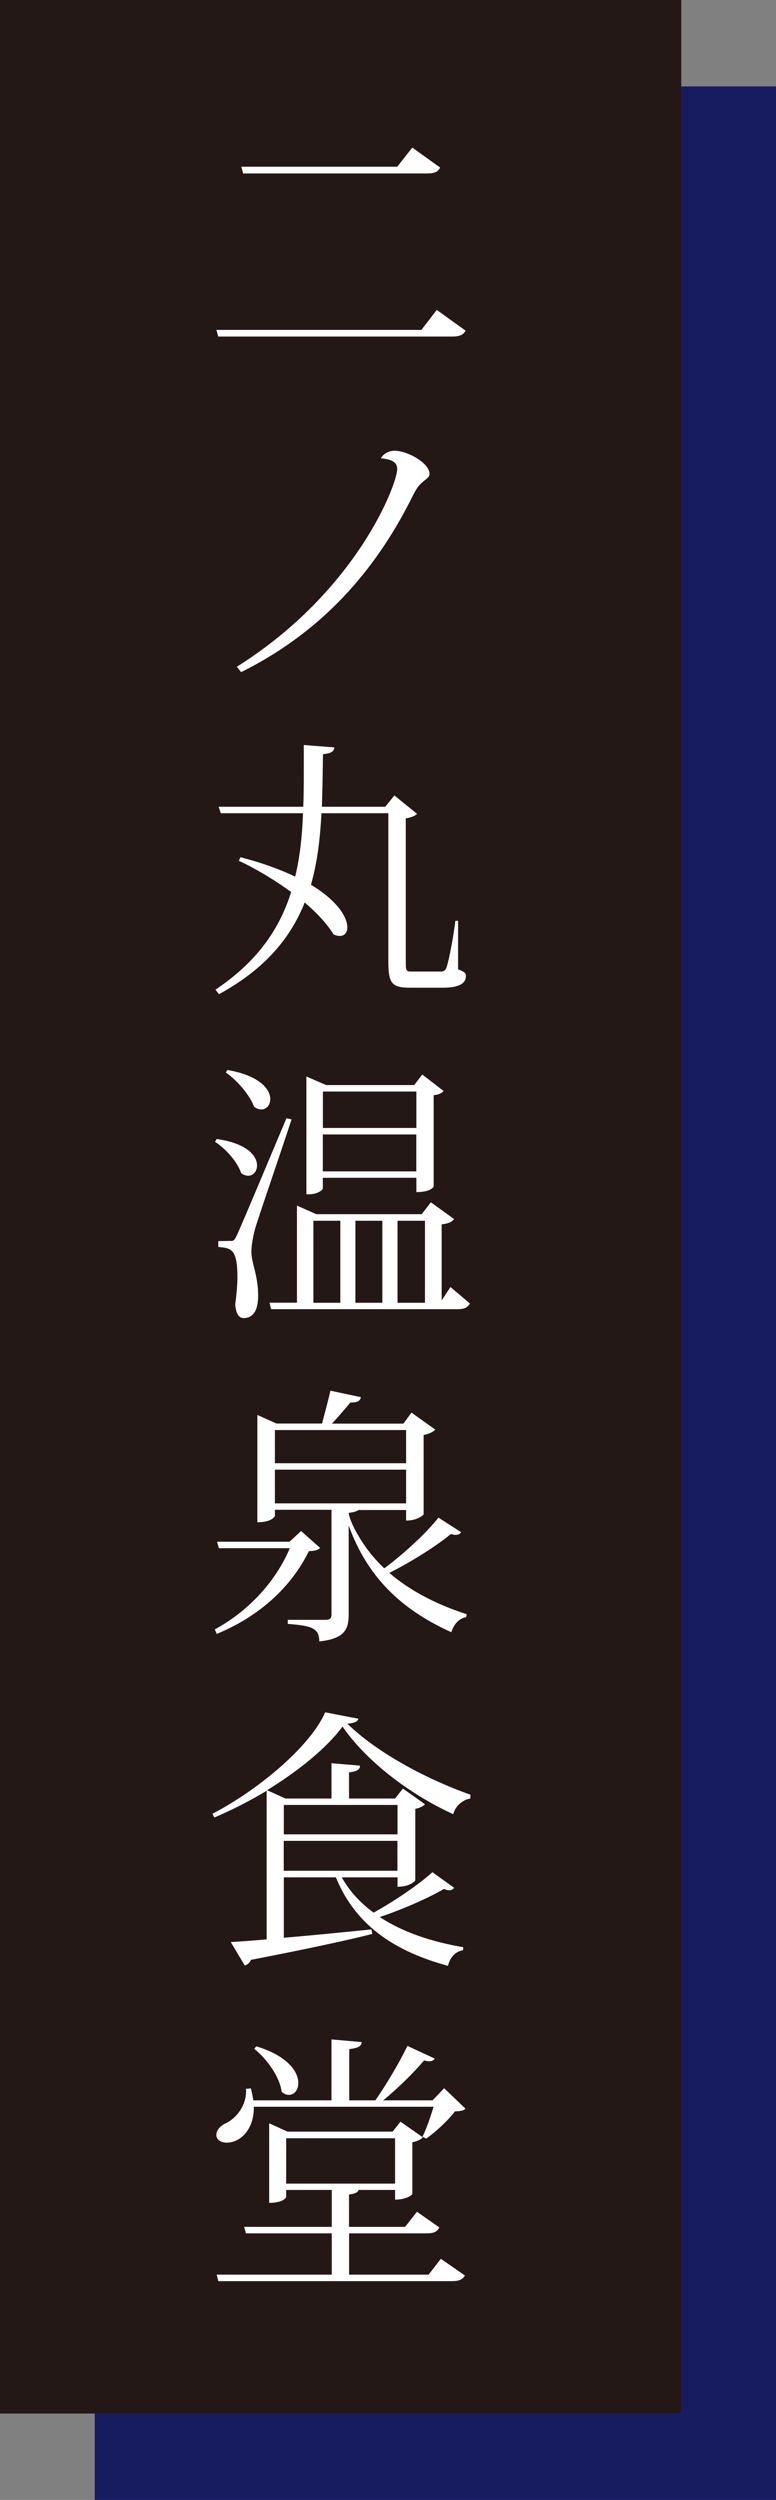
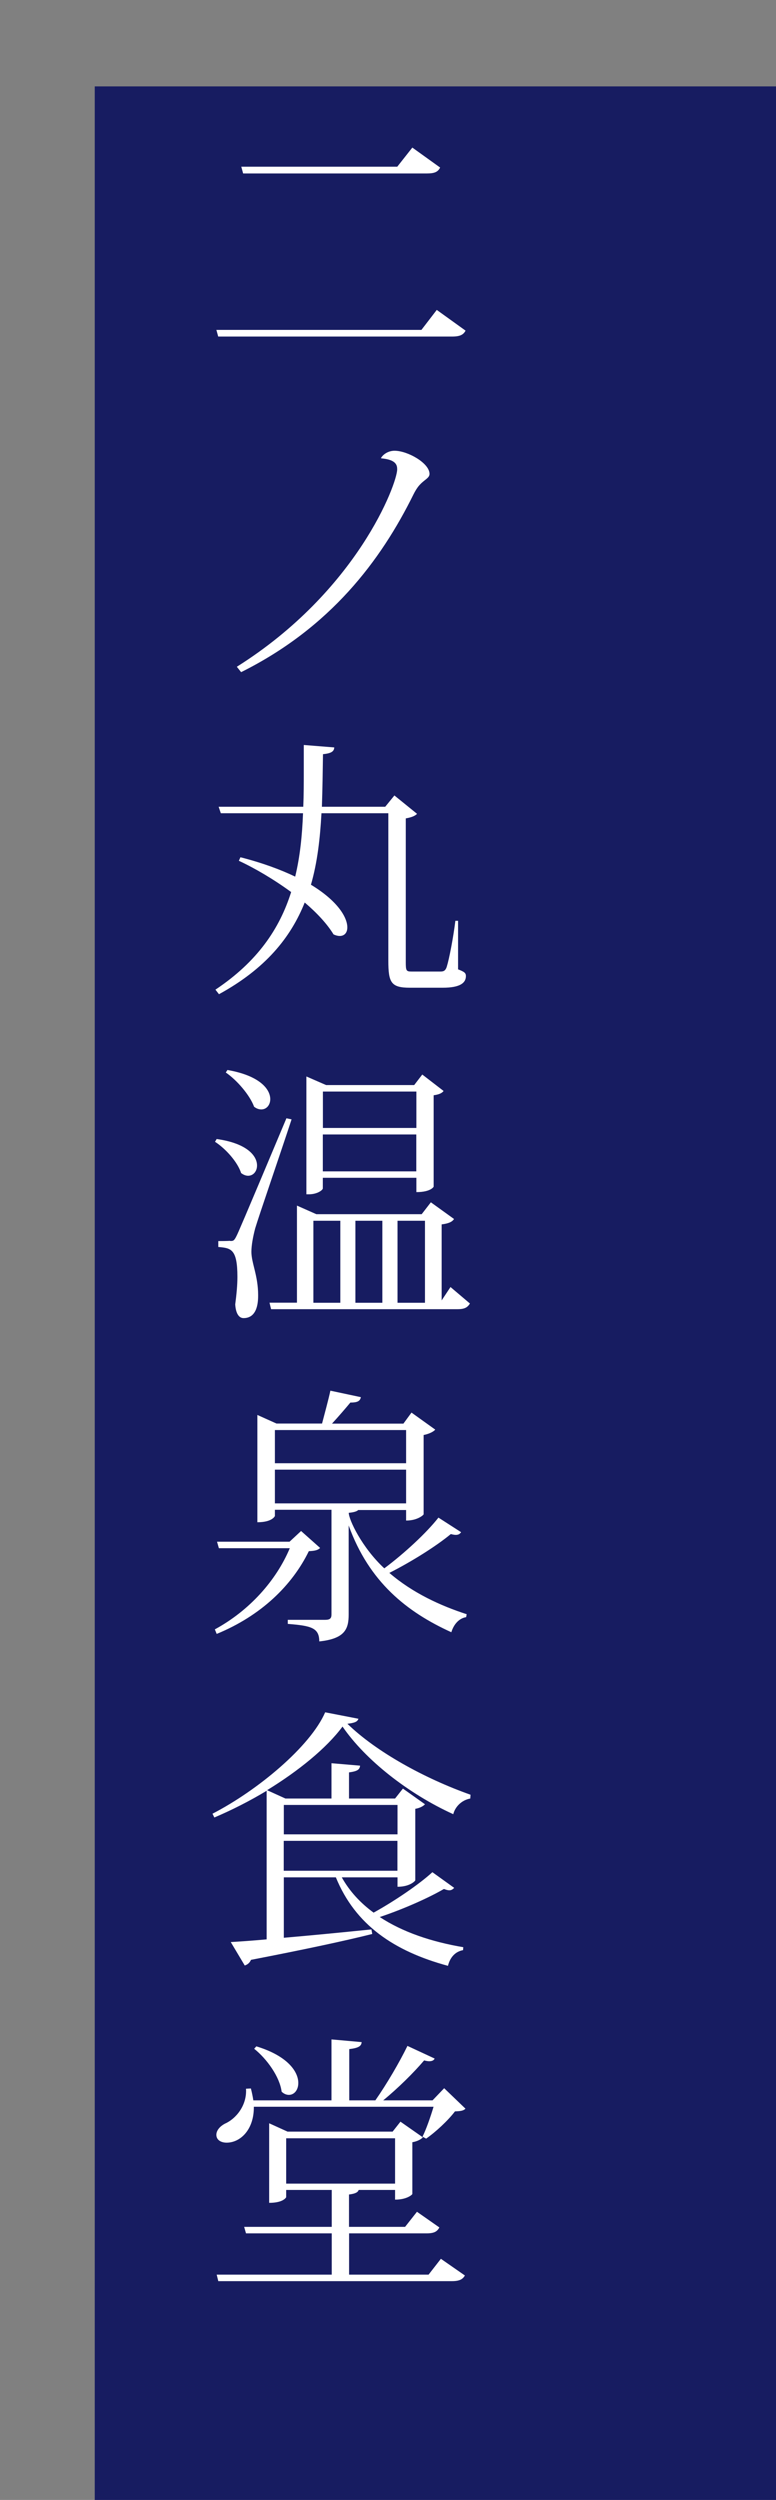
<svg xmlns="http://www.w3.org/2000/svg" id="_レイヤー_1" data-name="レイヤー_1" version="1.1" viewBox="0 0 92.14 296.61">
  <rect x="0" y="0" width="92.14" height="296.61" fill="#808080" stroke="none" />
  <defs>
    <style>
      .st0 {
        fill: #231815;
      }

      .st1 {
        fill: #fff;
      }

      .st2 {
        fill: #171c61;
      }
    </style>
  </defs>
  <rect class="st2" x="11.25" y="10.25" width="80.89" height="286.36" />
-   <rect class="st0" width="80.89" height="286.36" />
  <g>
    <path class="st1" d="M25.69,39.14h24.35l1.82-2.37,3.42,2.46c-.26.48-.64.7-1.6.7h-27.77l-.22-.8ZM28.64,19.78h18.53l1.79-2.27,3.3,2.37c-.26.51-.64.7-1.57.7h-21.82l-.22-.8Z" />
    <path class="st1" d="M45.24,54.34c.32-.54.99-.86,1.6-.86,1.57,0,4.16,1.47,4.16,2.75,0,.48-.58.67-1.12,1.25-.22.22-.48.58-.77,1.15-3.9,7.9-9.89,15.84-20.48,21.12l-.51-.64c14.3-8.99,19.04-21.73,19.04-23.42,0-.48-.1-1.15-1.89-1.31l-.03-.03Z" />
    <path class="st1" d="M54.39,109.25v5.76c.74.29.93.42.93.8,0,.8-.67,1.38-2.75,1.38h-3.9c-2.24,0-2.56-.61-2.56-3.2v-17.5h-7.94c-.16,2.94-.48,5.82-1.25,8.48,3.17,1.92,4.32,3.87,4.32,5.06,0,.64-.35,1.02-.9,1.02-.22,0-.48-.06-.74-.19-.74-1.22-1.95-2.53-3.42-3.78-1.66,4.16-4.67,7.87-10.18,10.88l-.42-.54c4.99-3.33,7.62-7.23,8.99-11.58-2.05-1.5-4.29-2.82-6.21-3.71l.19-.42c2.62.67,4.77,1.47,6.5,2.3.58-2.4.83-4.9.93-7.52h-9.76l-.26-.77h10.05c.06-1.41.06-2.88.06-4.35v-2.98l3.62.29c-.03.42-.26.7-1.34.8-.03,2.11-.06,4.19-.13,6.24h7.52l1.09-1.34,2.69,2.18c-.26.26-.67.42-1.34.54v17.05c0,1.02.06,1.12.67,1.12h3.46c.32,0,.58-.06.74-.58.29-.93.77-3.42,1.02-5.44h.32Z" />
    <path class="st1" d="M25.72,135.14c3.65.51,4.8,2.02,4.8,3.14,0,.7-.45,1.22-1.06,1.22-.26,0-.54-.1-.83-.32-.42-1.31-1.82-2.88-3.1-3.71l.19-.32ZM27.32,147.24c.38,0,.48,0,.8-.67.13-.26.54-1.15,5.89-13.89l.61.13c-1.31,4-3.87,11.42-4.32,12.93-.26.99-.45,2.02-.45,2.78,0,1.34.8,2.82.8,5.15,0,.61,0,2.72-1.73,2.72-.58,0-.93-.61-.99-1.63.16-1.22.26-2.3.26-3.26,0-3.33-.77-3.42-2.27-3.55v-.7c1.06,0,1.41-.03,1.41-.03v.03ZM27,126.95c3.87.67,5.09,2.3,5.09,3.46,0,.7-.45,1.22-1.06,1.22-.29,0-.58-.1-.86-.32-.51-1.38-2.02-3.14-3.36-4.06l.19-.29ZM53.5,152.71l2.3,1.95c-.29.45-.61.67-1.47.67h-22.14l-.19-.77h3.26v-11.52l2.3,1.02h12.51l1.09-1.41,2.75,1.98c-.22.35-.67.54-1.47.64v9.02l1.06-1.6ZM38.33,139.75v1.25c0,.19-.64.7-1.66.7h-.29v-13.98l2.34,1.02h10.46l.96-1.25,2.53,1.95c-.19.26-.54.42-1.18.51v10.85s-.32.64-2.05.64v-1.7h-11.1ZM37.21,144.84v9.73h3.2v-9.73h-3.2ZM49.44,129.51h-11.1v4.32h11.1v-4.32ZM38.33,138.98h11.1v-4.38h-11.1v4.38ZM45.4,144.84h-3.2v9.73h3.2v-9.73ZM50.46,144.84h-3.26v9.73h3.26v-9.73Z" />
    <path class="st1" d="M35.74,181.64l2.27,2.02c-.26.26-.61.35-1.34.38-1.98,4.06-5.66,7.65-10.94,9.82l-.22-.54c4.13-2.24,7.3-5.82,8.9-9.63h-8.42l-.22-.77h8.61l1.38-1.28ZM42.56,179.14c-.16.16-.48.29-1.15.35,0,.8,1.54,4.1,4.22,6.59,2.4-1.79,5.02-4.22,6.43-6.02l2.69,1.73c-.16.22-.32.32-.64.32-.13,0-.32-.03-.58-.1-1.7,1.41-4.58,3.23-7.3,4.61,2.75,2.37,6.08,3.9,9.18,4.9l-.06.35c-.83.13-1.47.83-1.76,1.79-5.28-2.4-9.76-5.95-12.19-12.67v10.56c0,1.7-.42,2.88-3.49,3.2,0-1.63-.99-1.86-3.74-2.08v-.48h4.42c.61,0,.77-.19.77-.64v-12.42h-6.72v.74s-.29.74-2.08.74v-12.73l2.27,1.02h5.41c.29-1.12.74-2.75.99-3.9l3.62.77c-.1.48-.42.64-1.25.64-.58.7-1.47,1.73-2.18,2.5h8.48l.96-1.31,2.82,2.02c-.22.26-.74.51-1.38.64v9.41c0,.06-.7.74-2.08.74v-1.25h-5.66ZM48.22,169.67h-15.58v3.94h15.58v-3.94ZM32.64,174.37v4h15.58v-4h-15.58Z" />
    <path class="st1" d="M42.56,203.91c-.1.38-.48.51-1.31.61,3.42,3.33,9.18,6.5,14.62,8.42l-.03.45c-1.06.19-1.82,1.02-2.02,1.86-5.34-2.43-10.43-6.43-13.15-10.4-1.89,2.56-5.25,5.28-8.96,7.55l2.18.99h5.47v-4.19l3.39.29c-.03.48-.35.67-1.31.8v3.1h5.47l.93-1.18,2.62,1.86c-.19.22-.61.45-1.15.54v8.48c0,.06-.61.77-2.11.77v-1.12h-6.62c.93,1.66,2.21,3.04,3.78,4.19,2.5-1.38,5.41-3.36,6.98-4.8l2.59,1.86c-.16.16-.32.29-.58.29-.16,0-.38-.06-.64-.16-1.82,1.06-4.83,2.4-7.62,3.33,2.72,1.79,6.14,2.94,9.92,3.58l-.03.35c-.9.16-1.54.83-1.79,1.86-6.4-1.73-11.01-4.86-13.31-10.5h-6.18v7.17c3.04-.26,6.66-.61,10.4-.99l.1.54c-3.2.8-7.78,1.79-14.4,3.07-.16.38-.45.58-.74.67l-1.66-2.78c1.02-.06,2.5-.16,4.26-.32v-17.63c-2.02,1.22-4.16,2.3-6.21,3.17l-.22-.45c5.34-2.75,11.62-7.97,13.38-12.03l3.97.77ZM47.2,214.15h-13.5v3.49h13.5v-3.49ZM33.69,221.96h13.5v-3.55h-13.5v3.55Z" />
    <path class="st1" d="M50.17,253.51c.42-.83.96-2.37,1.31-3.55h-21.34c.03,2.72-1.6,4.26-3.23,4.26-.67,0-1.22-.32-1.22-.93,0-.54.45-1.02.99-1.31,1.34-.58,2.66-2.18,2.53-4.16l.58-.03c.13.51.22.96.29,1.41h9.28v-7.23l3.58.32c-.03.48-.38.7-1.47.83v6.08h3.1c1.34-1.92,2.88-4.54,3.81-6.46l3.23,1.5c-.1.22-.32.32-.64.32-.16,0-.35-.03-.61-.1-1.22,1.44-3.1,3.3-4.86,4.74h5.86l1.38-1.44,2.53,2.43c-.26.26-.61.29-1.25.32-.8,1.06-2.3,2.46-3.42,3.23l-.42-.22ZM50.88,269.89l1.47-1.89,2.85,1.98c-.26.45-.64.67-1.54.67h-27.74l-.19-.77h13.66v-4.9h-10.18l-.22-.77h10.4v-4.38h-5.41v.86s-.29.67-2.02.67v-9.44l2.18.99h12.48l.93-1.18,2.66,1.86c-.19.22-.67.48-1.25.58v6.14c0,.06-.61.67-2.05.67v-1.15h-4.32c-.1.29-.42.45-1.15.54v3.84h6.66l1.41-1.79,2.66,1.86c-.26.48-.61.7-1.5.7h-9.22v4.9h9.44ZM30.43,242.79c3.78,1.15,4.99,3.04,4.99,4.35,0,.83-.48,1.41-1.12,1.41-.26,0-.58-.1-.86-.38-.22-1.76-1.76-3.9-3.26-5.09l.26-.29ZM33.98,253.7v5.38h12.93v-5.38h-12.93Z" />
  </g>
</svg>